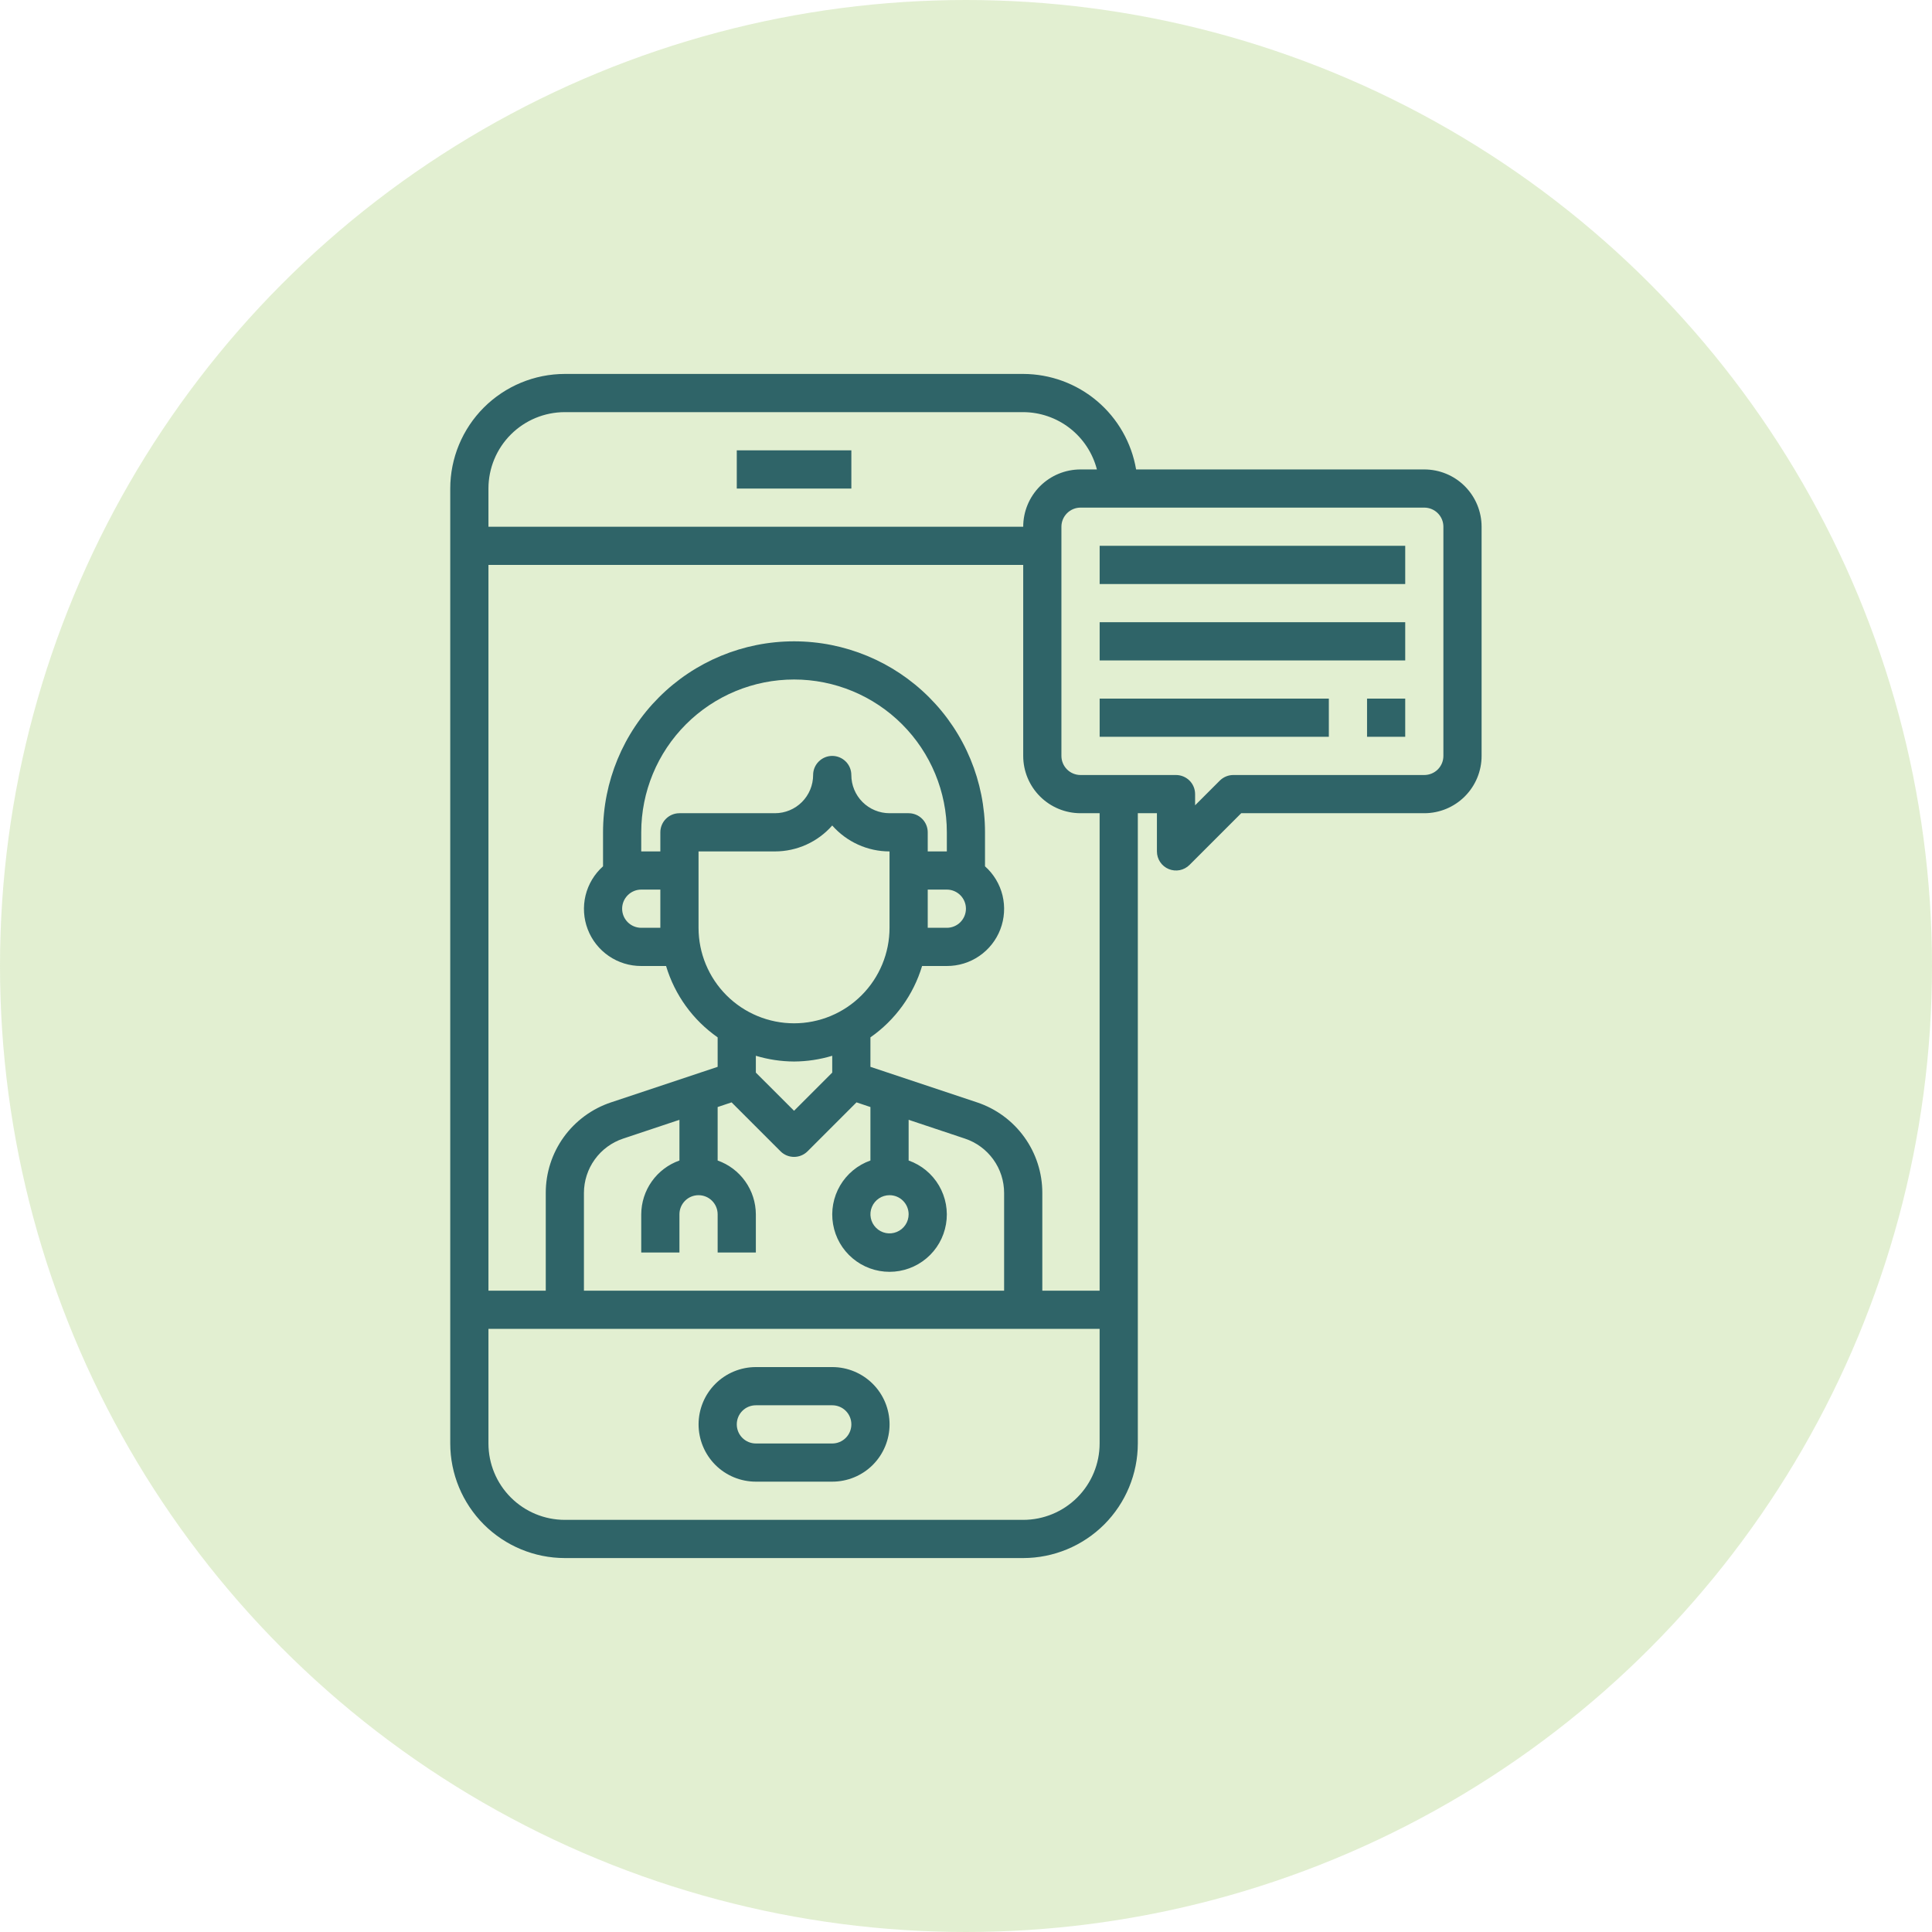
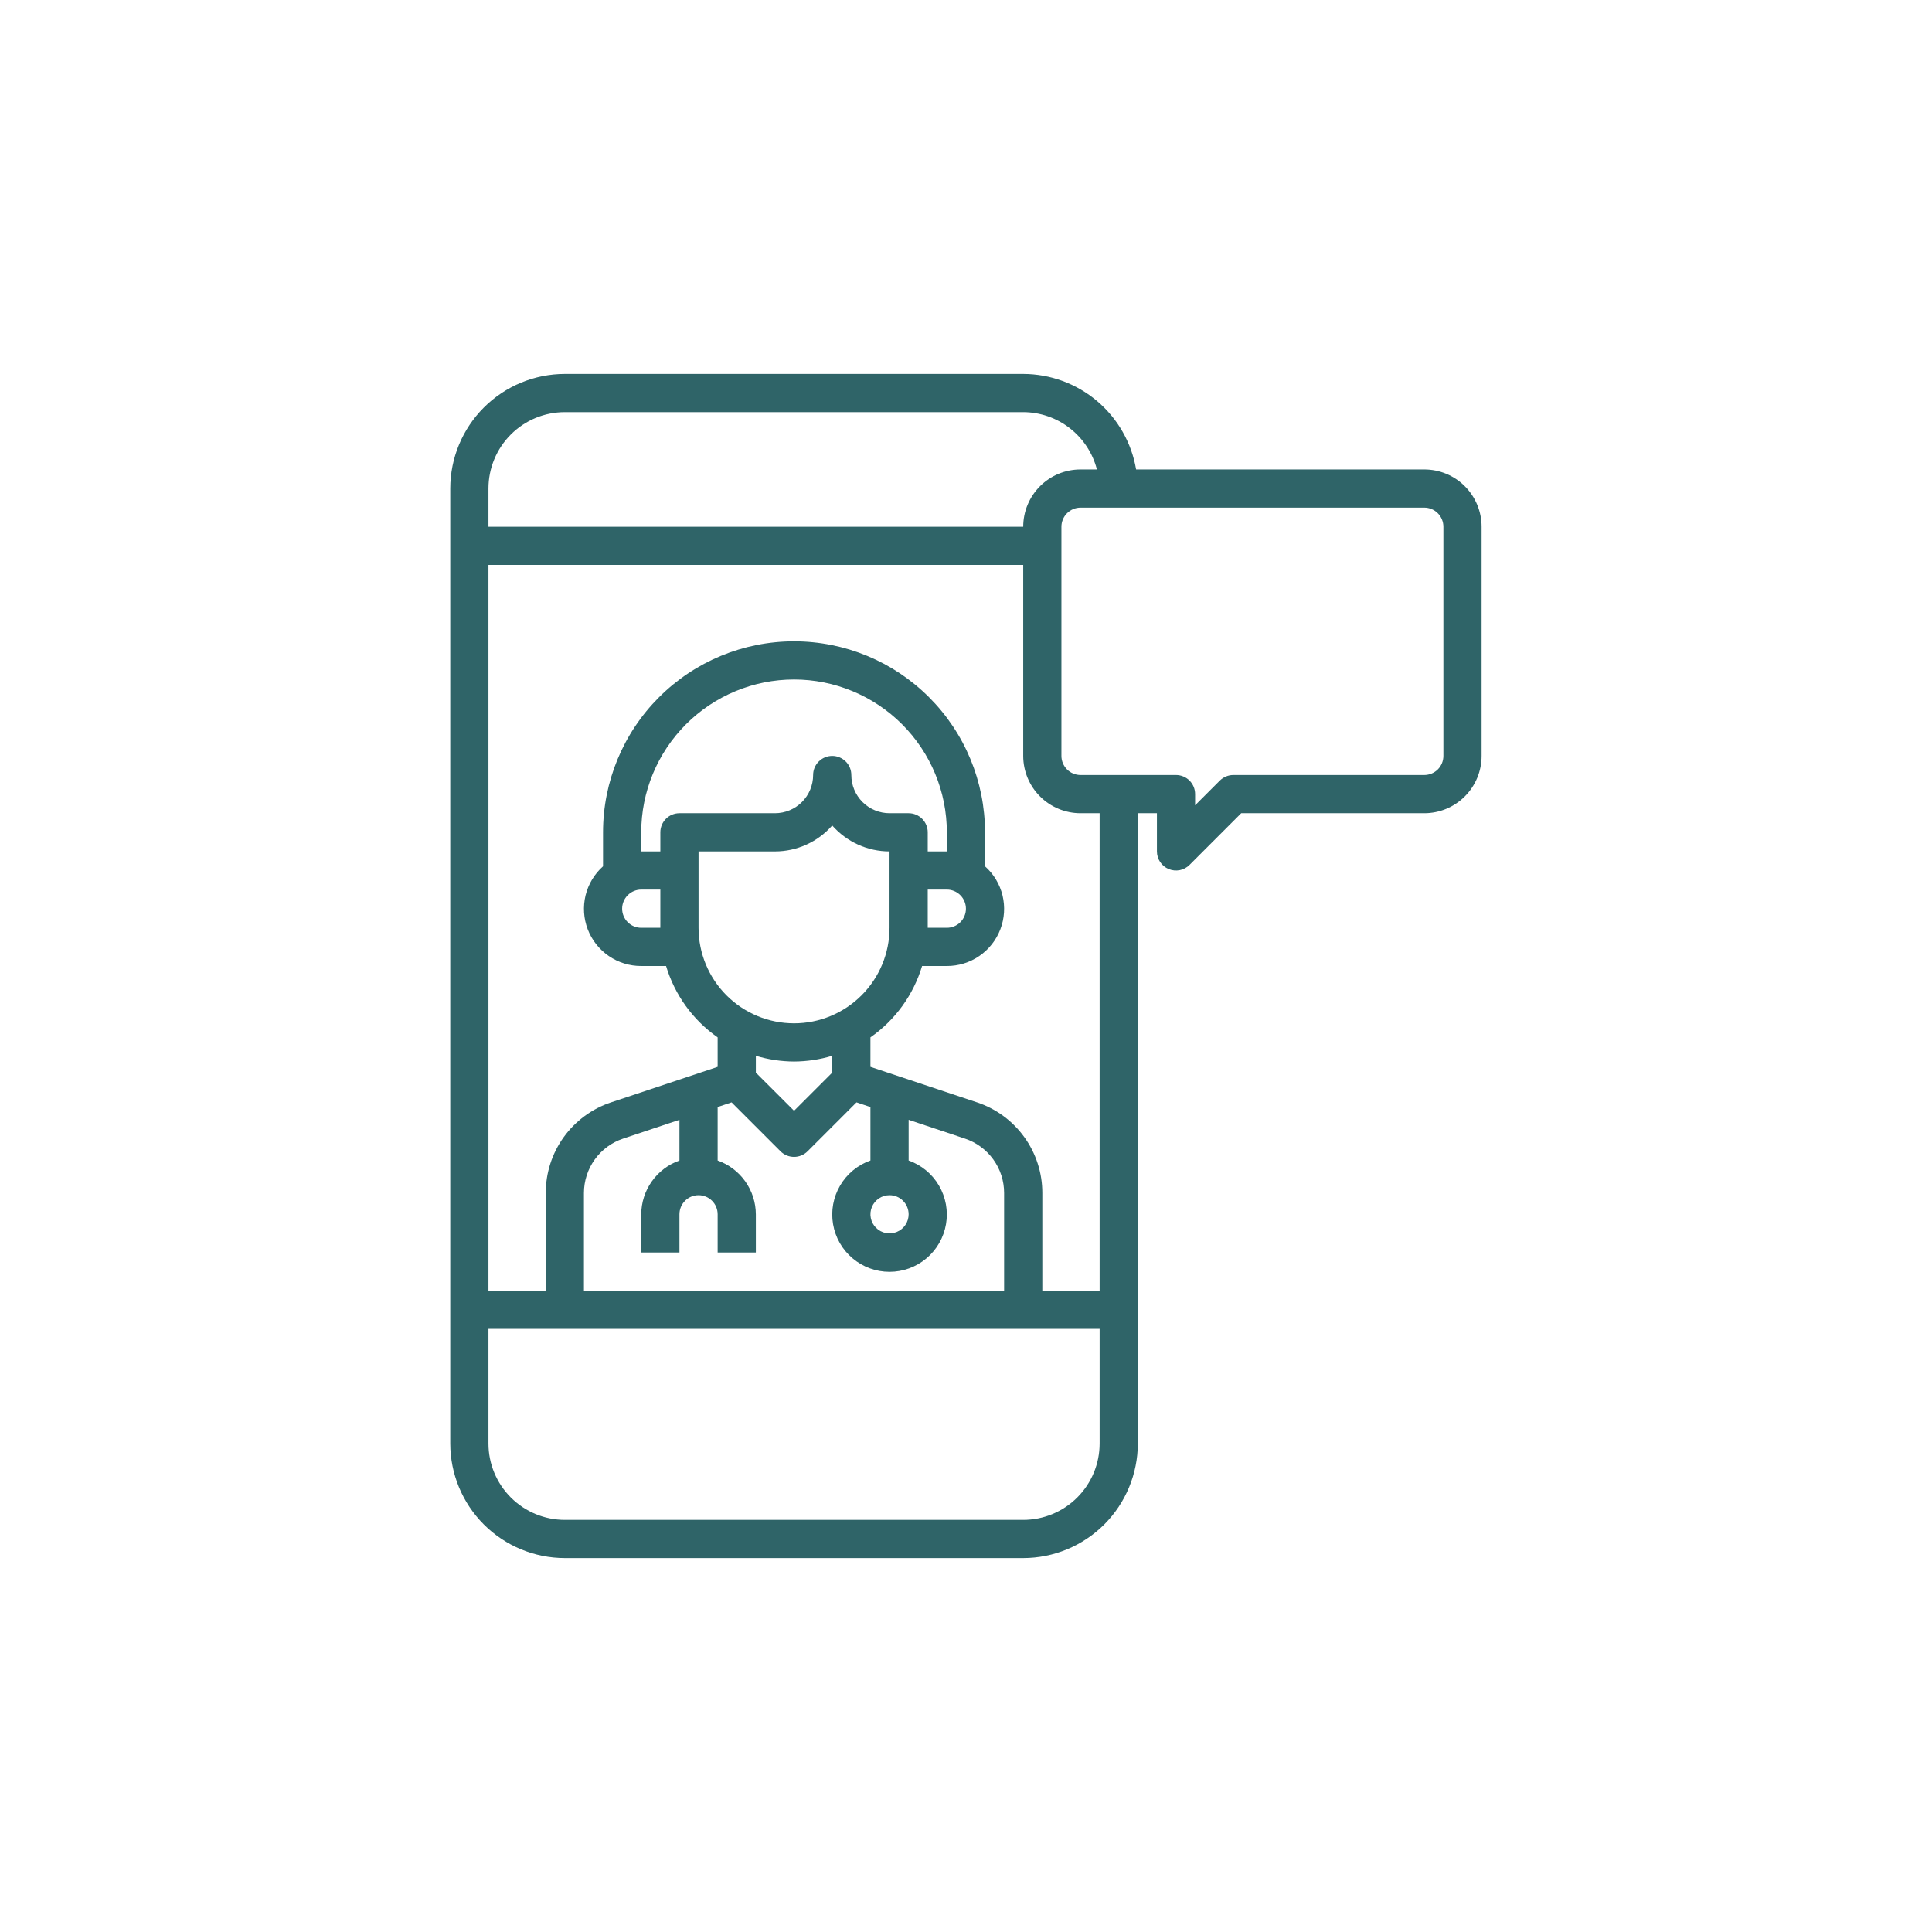
<svg xmlns="http://www.w3.org/2000/svg" width="62" height="62" viewBox="0 0 62 62" fill="none">
-   <circle cx="31" cy="31" r="31" fill="#72B01D" fill-opacity="0.2" />
  <path d="M18.127 50H32.836C33.811 49.999 34.746 49.611 35.436 48.922C36.125 48.232 36.513 47.298 36.514 46.323V26.097H37.127V27.323C37.127 27.444 37.163 27.562 37.23 27.663C37.297 27.764 37.393 27.842 37.505 27.889C37.617 27.935 37.74 27.947 37.859 27.924C37.978 27.9 38.087 27.842 38.173 27.756L39.832 26.097H45.707C46.195 26.097 46.663 25.903 47.007 25.558C47.352 25.213 47.546 24.746 47.546 24.258V16.903C47.546 16.416 47.352 15.948 47.007 15.603C46.663 15.258 46.195 15.065 45.707 15.065H36.459C36.313 14.209 35.87 13.432 35.207 12.871C34.544 12.31 33.705 12.002 32.836 12H18.127C17.152 12.001 16.217 12.389 15.527 13.078C14.838 13.768 14.45 14.702 14.449 15.677V46.323C14.45 47.298 14.838 48.232 15.527 48.922C16.217 49.611 17.152 49.999 18.127 50ZM32.836 48.774H18.127C17.476 48.774 16.853 48.516 16.393 48.056C15.933 47.596 15.675 46.973 15.675 46.323V42.645H35.288V46.323C35.288 46.973 35.03 47.596 34.57 48.056C34.11 48.516 33.486 48.774 32.836 48.774ZM21.804 37.242C21.447 37.368 21.137 37.602 20.918 37.911C20.698 38.22 20.58 38.589 20.578 38.968V40.194H21.804V38.968C21.804 38.805 21.869 38.649 21.984 38.534C22.099 38.419 22.254 38.355 22.417 38.355C22.579 38.355 22.735 38.419 22.85 38.534C22.965 38.649 23.03 38.805 23.03 38.968V40.194H24.256V38.968C24.254 38.589 24.136 38.22 23.916 37.911C23.697 37.602 23.387 37.368 23.03 37.242V35.526L23.477 35.376L25.048 36.947C25.163 37.062 25.319 37.126 25.482 37.126C25.644 37.126 25.8 37.062 25.915 36.947L27.486 35.376L27.933 35.526V37.242C27.524 37.386 27.18 37.671 26.96 38.045C26.741 38.419 26.66 38.859 26.734 39.286C26.807 39.714 27.029 40.102 27.361 40.381C27.692 40.661 28.112 40.814 28.546 40.814C28.98 40.814 29.399 40.661 29.731 40.381C30.063 40.102 30.285 39.714 30.358 39.286C30.432 38.859 30.351 38.419 30.132 38.045C29.913 37.671 29.568 37.386 29.159 37.242V35.936L30.966 36.539C31.332 36.661 31.65 36.895 31.876 37.208C32.102 37.521 32.223 37.897 32.223 38.283V41.419H18.739V38.283C18.74 37.897 18.861 37.521 19.087 37.208C19.312 36.895 19.631 36.661 19.997 36.539L21.804 35.936V37.242ZM21.191 29.774H20.578C20.416 29.774 20.26 29.71 20.145 29.595C20.03 29.48 19.965 29.324 19.965 29.161C19.965 28.999 20.03 28.843 20.145 28.728C20.26 28.613 20.416 28.548 20.578 28.548H21.191V29.774ZM21.191 26.71V27.323H20.578V26.71C20.578 25.409 21.095 24.162 22.014 23.243C22.934 22.323 24.181 21.806 25.482 21.806C26.782 21.806 28.029 22.323 28.949 23.243C29.868 24.162 30.385 25.409 30.385 26.71V27.323H29.772V26.71C29.772 26.547 29.707 26.391 29.592 26.276C29.477 26.161 29.321 26.097 29.159 26.097H28.546C28.221 26.097 27.909 25.968 27.679 25.738C27.449 25.508 27.32 25.196 27.32 24.871C27.32 24.708 27.256 24.552 27.141 24.438C27.026 24.323 26.87 24.258 26.707 24.258C26.545 24.258 26.389 24.323 26.274 24.438C26.159 24.552 26.094 24.708 26.094 24.871C26.094 25.196 25.965 25.508 25.735 25.738C25.506 25.968 25.194 26.097 24.869 26.097H21.804C21.642 26.097 21.486 26.161 21.371 26.276C21.256 26.391 21.191 26.547 21.191 26.71ZM30.998 29.161C30.998 29.324 30.933 29.48 30.818 29.595C30.703 29.71 30.547 29.774 30.385 29.774H29.772V28.548H30.385C30.547 28.548 30.703 28.613 30.818 28.728C30.933 28.843 30.998 28.999 30.998 29.161ZM22.417 27.323H24.869C25.217 27.323 25.561 27.249 25.878 27.105C26.195 26.962 26.478 26.752 26.707 26.491C26.937 26.752 27.22 26.962 27.537 27.105C27.854 27.249 28.198 27.323 28.546 27.323V29.774C28.546 30.587 28.223 31.366 27.648 31.941C27.074 32.516 26.294 32.839 25.482 32.839C24.669 32.839 23.889 32.516 23.314 31.941C22.74 31.366 22.417 30.587 22.417 29.774V27.323ZM29.159 38.968C29.159 39.089 29.123 39.208 29.056 39.308C28.988 39.409 28.892 39.488 28.78 39.534C28.669 39.58 28.545 39.593 28.426 39.569C28.308 39.545 28.198 39.487 28.113 39.401C28.027 39.315 27.968 39.206 27.945 39.087C27.921 38.968 27.933 38.845 27.98 38.733C28.026 38.621 28.105 38.526 28.206 38.458C28.306 38.391 28.425 38.355 28.546 38.355C28.709 38.355 28.864 38.419 28.979 38.534C29.094 38.649 29.159 38.805 29.159 38.968ZM25.482 34.065C25.897 34.063 26.31 34.001 26.707 33.881V34.421L25.482 35.646L24.256 34.421V33.881C24.653 34.001 25.066 34.063 25.482 34.065ZM35.288 41.419H33.449V38.283C33.45 37.64 33.248 37.013 32.871 36.491C32.495 35.969 31.964 35.579 31.354 35.376L27.933 34.236V33.29C28.728 32.735 29.312 31.928 29.591 31H30.385C30.756 31.001 31.12 30.89 31.427 30.679C31.733 30.469 31.969 30.171 32.102 29.823C32.235 29.476 32.259 29.097 32.172 28.735C32.084 28.374 31.888 28.048 31.61 27.801V26.71C31.61 25.084 30.965 23.525 29.815 22.376C28.666 21.226 27.107 20.581 25.482 20.581C23.856 20.581 22.297 21.226 21.148 22.376C19.998 23.525 19.352 25.084 19.352 26.71V27.801C19.075 28.048 18.879 28.374 18.791 28.735C18.704 29.097 18.728 29.476 18.861 29.823C18.994 30.171 19.23 30.469 19.536 30.679C19.843 30.89 20.206 31.001 20.578 31H21.375C21.653 31.928 22.236 32.735 23.03 33.29V34.236L19.609 35.376C18.999 35.579 18.468 35.969 18.091 36.491C17.715 37.013 17.513 37.64 17.514 38.283V41.419H15.675V18.129H32.836V24.258C32.836 24.746 33.03 25.213 33.375 25.558C33.72 25.903 34.187 26.097 34.675 26.097H35.288V41.419ZM46.32 16.903V24.258C46.32 24.421 46.256 24.576 46.141 24.692C46.026 24.806 45.87 24.871 45.707 24.871H39.578C39.416 24.871 39.26 24.936 39.145 25.05L38.352 25.843V25.484C38.352 25.321 38.288 25.165 38.173 25.05C38.058 24.936 37.902 24.871 37.739 24.871H34.675C34.513 24.871 34.357 24.806 34.242 24.692C34.127 24.576 34.062 24.421 34.062 24.258V16.903C34.062 16.741 34.127 16.585 34.242 16.47C34.357 16.355 34.513 16.29 34.675 16.29H45.707C45.87 16.29 46.026 16.355 46.141 16.47C46.256 16.585 46.32 16.741 46.32 16.903ZM18.127 13.226H32.836C33.378 13.228 33.904 13.409 34.332 13.742C34.76 14.075 35.065 14.54 35.201 15.065H34.675C34.187 15.065 33.72 15.258 33.375 15.603C33.03 15.948 32.836 16.416 32.836 16.903H15.675V15.677C15.675 15.027 15.933 14.404 16.393 13.944C16.853 13.484 17.476 13.226 18.127 13.226Z" fill="#2F6468" />
-   <path d="M26.708 43.871H24.257C23.769 43.871 23.301 44.065 22.956 44.41C22.612 44.754 22.418 45.222 22.418 45.71C22.418 46.197 22.612 46.665 22.956 47.01C23.301 47.355 23.769 47.548 24.257 47.548H26.708C27.196 47.548 27.664 47.355 28.009 47.01C28.353 46.665 28.547 46.197 28.547 45.71C28.547 45.222 28.353 44.754 28.009 44.41C27.664 44.065 27.196 43.871 26.708 43.871ZM26.708 46.323H24.257C24.094 46.323 23.938 46.258 23.823 46.143C23.708 46.028 23.644 45.872 23.644 45.71C23.644 45.547 23.708 45.391 23.823 45.276C23.938 45.161 24.094 45.097 24.257 45.097H26.708C26.871 45.097 27.027 45.161 27.142 45.276C27.257 45.391 27.321 45.547 27.321 45.71C27.321 45.872 27.257 46.028 27.142 46.143C27.027 46.258 26.871 46.323 26.708 46.323ZM35.289 17.516H45.095V18.742H35.289V17.516ZM35.289 19.968H45.095V21.194H35.289V19.968ZM35.289 22.419H42.644V23.645H35.289V22.419ZM43.87 22.419H45.095V23.645H43.87V22.419ZM23.644 14.452H27.321V15.678H23.644V14.452Z" fill="#2F6468" />
</svg>